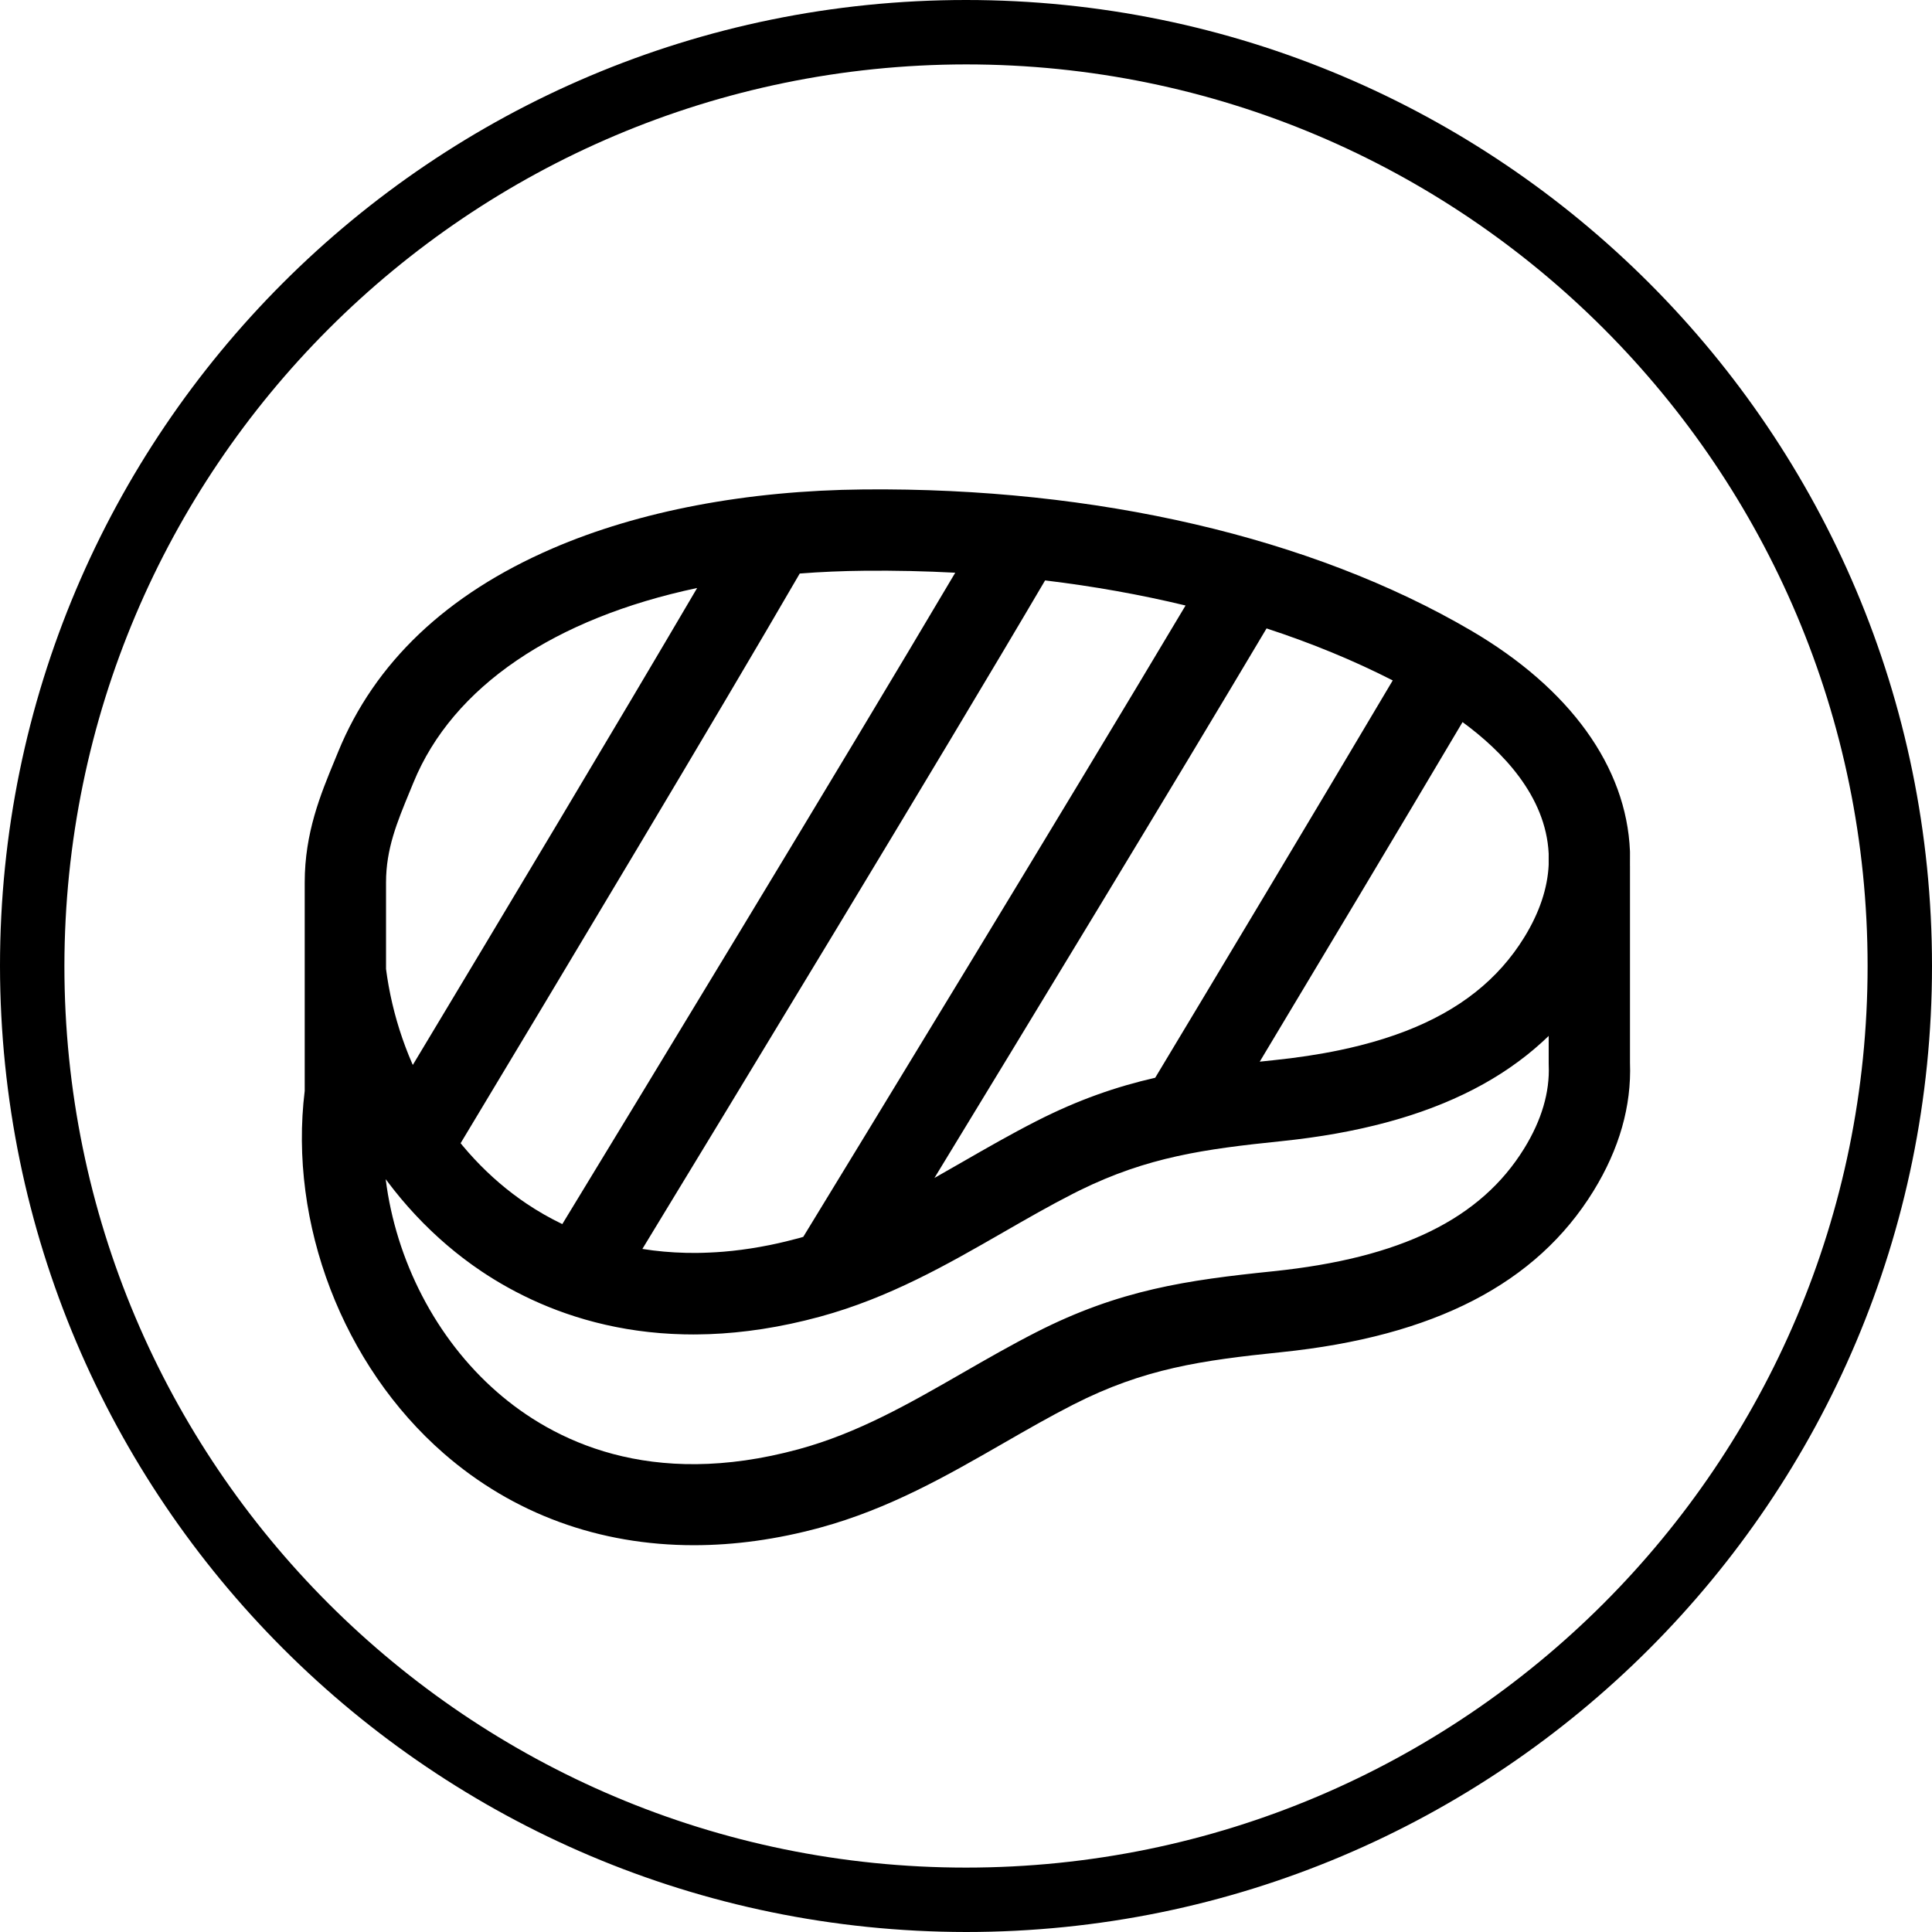
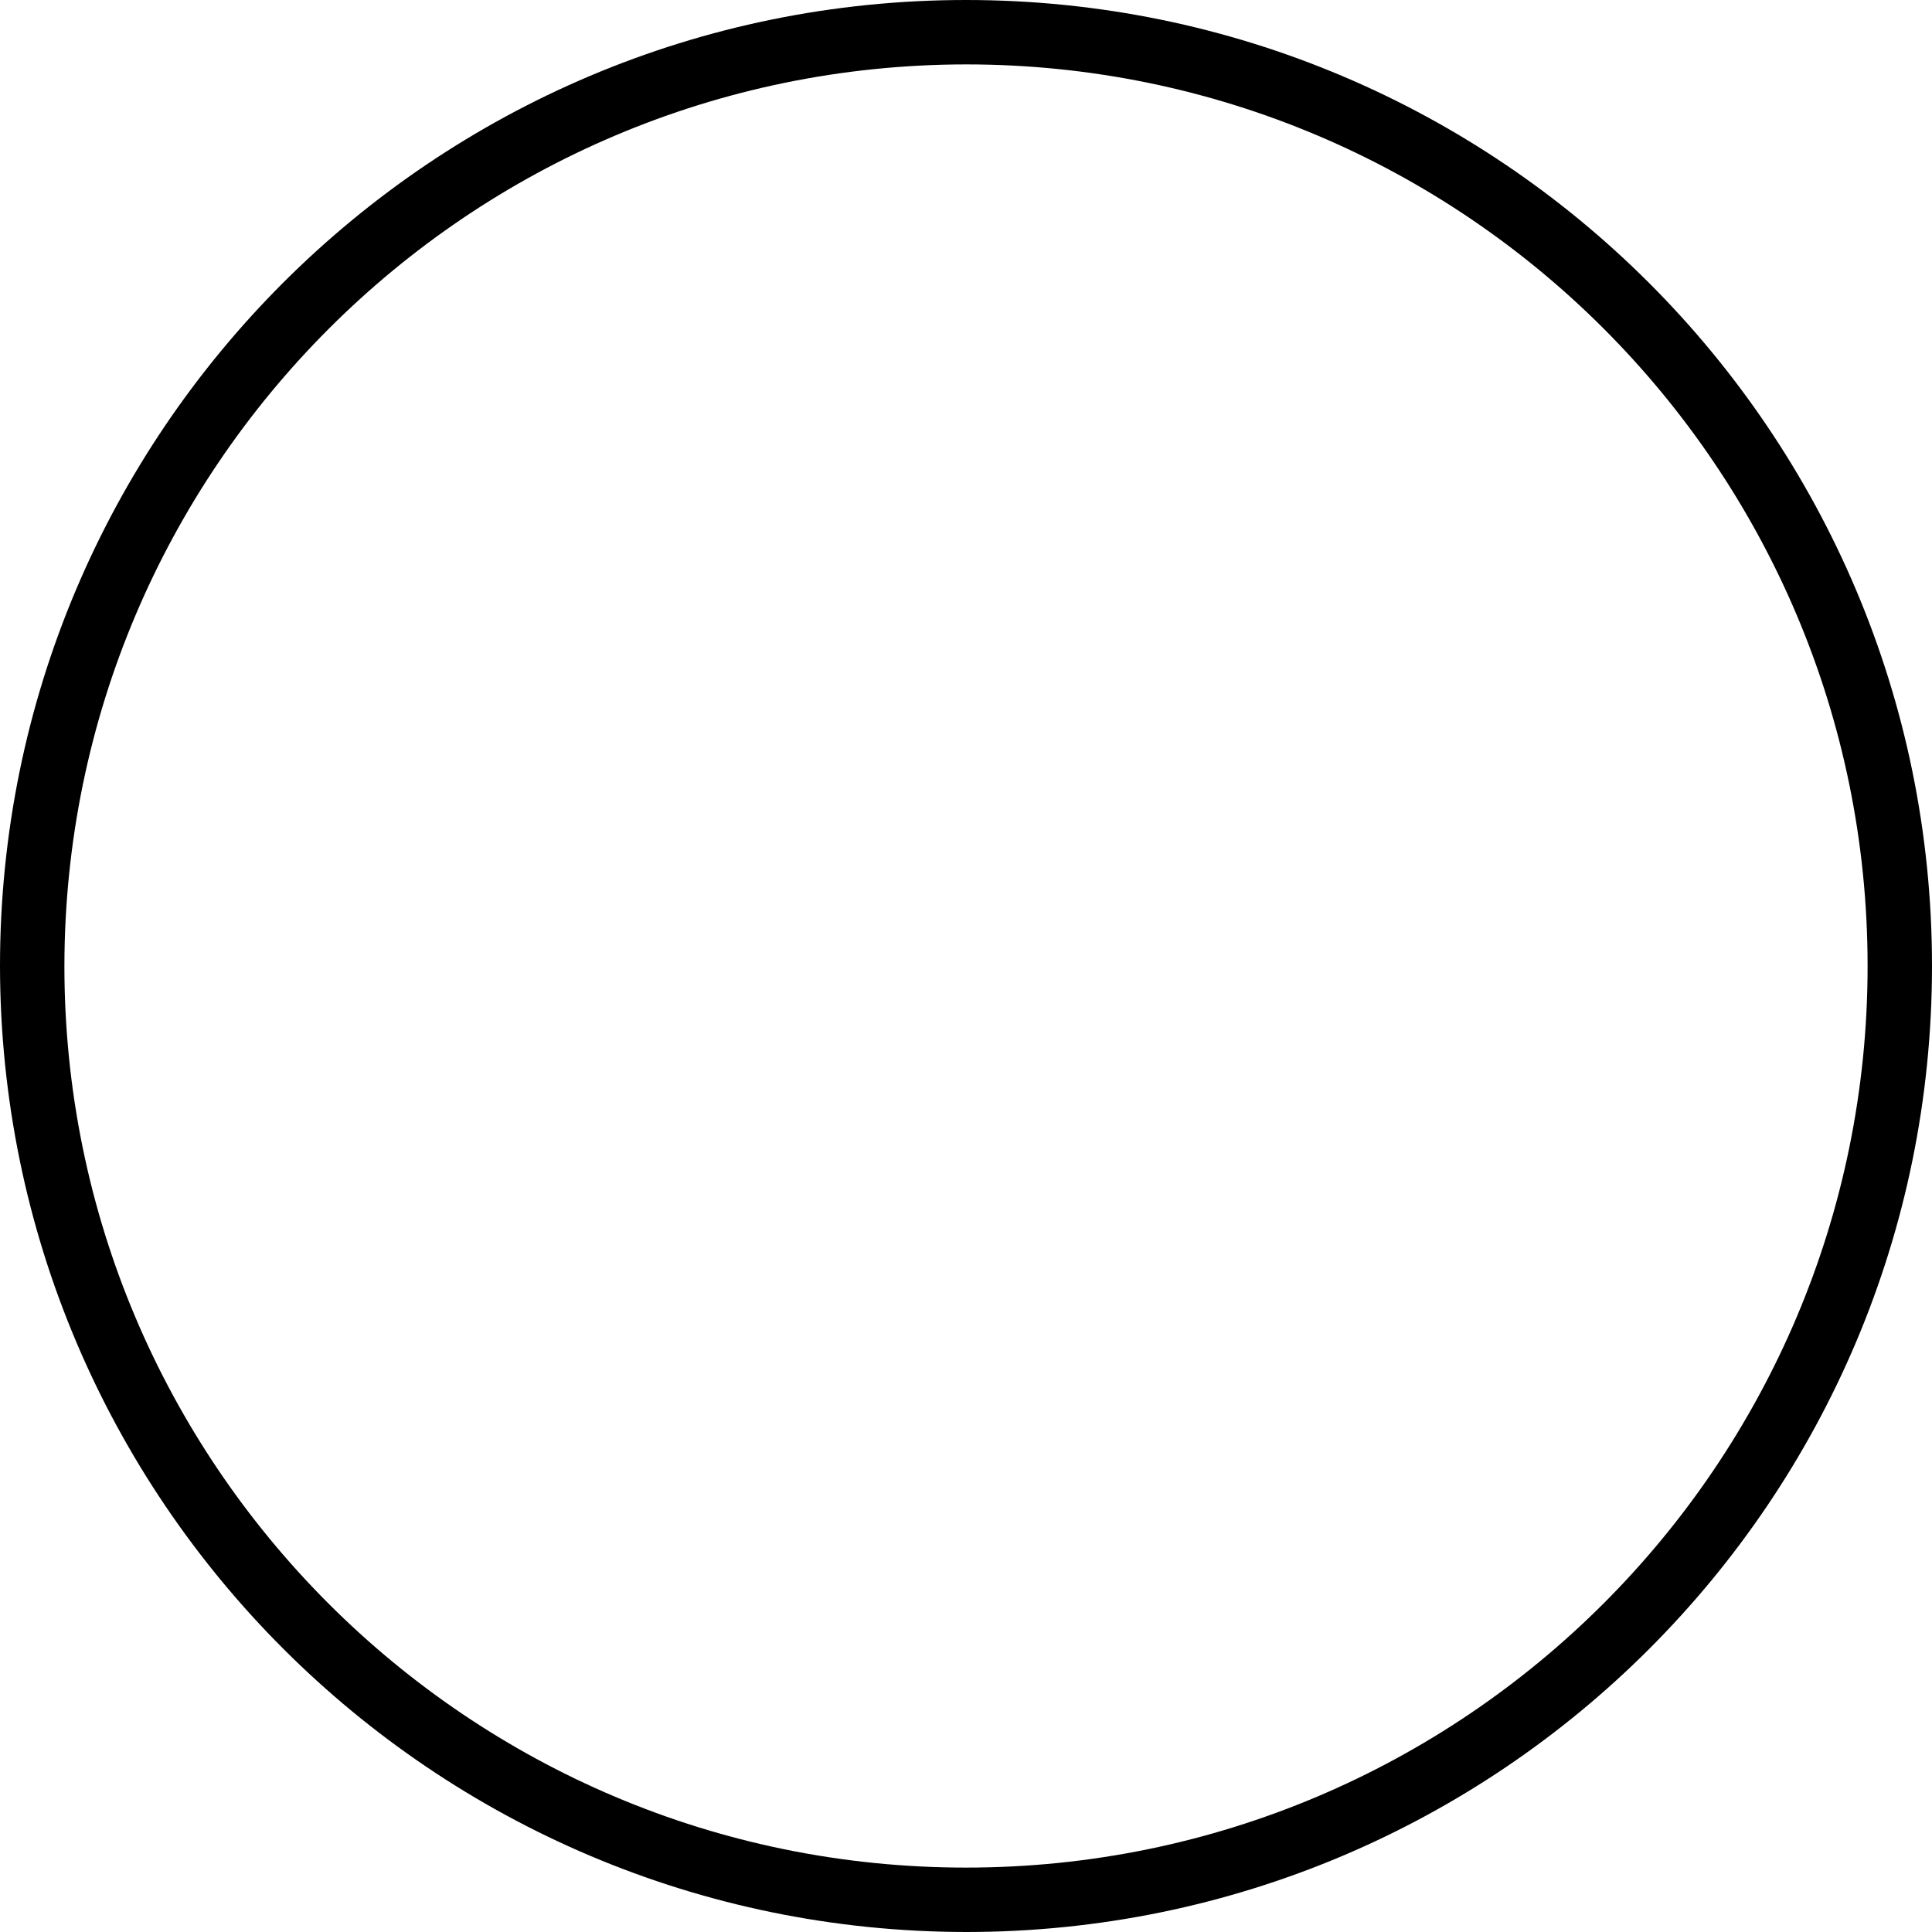
<svg xmlns="http://www.w3.org/2000/svg" width="512" height="512" viewBox="0 0 512 512">
  <g id="Icons">
    <path id="Path" fill="#000000" stroke="none" d="M 256 512 C 397.385 512 512 397.385 512 256 C 512 114.615 397.385 0 256 0 C 114.615 0 0 114.615 0 256 C 0.16 397.319 114.681 511.84 256 512 Z M 256 17.067 C 387.959 17.067 494.933 124.041 494.933 256 C 494.933 387.959 387.959 494.933 256 494.933 C 124.041 494.933 17.067 387.959 17.067 256 C 17.217 124.103 124.103 17.217 256 17.067 Z" />
  </g>
  <g id="steak">
    <g id="Group">
      <g id="g1">
-         <path id="path1" fill="#000000" stroke="none" d="M 431.963 281.679 L 431.963 229.463 L 431.956 229.463 L 431.963 225.97 L 431.954 225.517 C 431.023 203.204 416.07 182.46 389.846 167.107 C 347.657 142.407 290.5 129.133 228.892 129.706 C 197.913 129.999 169.366 135.418 146.334 145.379 C 118.364 157.475 99.282 175.595 89.618 199.234 C 89.298 200.018 88.976 200.798 88.655 201.576 C 84.951 210.543 80.752 220.707 80.752 233.845 L 80.752 257.507 L 80.752 258.168 L 80.752 289.089 C 76.445 324.211 90.853 361.847 117.584 385.157 C 136.023 401.237 158.864 409.496 183.884 409.496 C 194.682 409.496 205.885 407.957 217.315 404.846 C 235.687 399.845 251.022 391.028 265.853 382.503 C 272.184 378.864 278.165 375.426 284.398 372.246 C 303.203 362.655 318.443 360.513 339.548 358.341 C 380.093 354.167 407.158 340.194 422.288 315.625 C 429.133 304.511 432.387 293.09 431.963 281.679 Z M 410.414 226.207 L 410.414 229.169 C 410.405 229.358 410.392 229.548 410.38 229.737 C 410.368 229.924 410.358 230.109 410.343 230.296 C 410.326 230.505 410.303 230.713 410.282 230.921 C 410.263 231.107 410.246 231.292 410.224 231.478 C 410.199 231.689 410.167 231.902 410.138 232.114 C 410.112 232.298 410.089 232.481 410.06 232.665 C 410.027 232.879 409.987 233.095 409.949 233.31 C 409.917 233.492 409.888 233.674 409.853 233.856 C 409.81 234.075 409.762 234.293 409.717 234.512 C 409.679 234.691 409.642 234.871 409.602 235.051 C 409.551 235.274 409.493 235.497 409.438 235.721 C 409.394 235.897 409.354 236.073 409.306 236.25 C 409.246 236.477 409.18 236.704 409.114 236.933 C 409.065 237.106 409.018 237.28 408.967 237.453 C 408.897 237.684 408.821 237.916 408.747 238.147 C 408.692 238.319 408.64 238.488 408.583 238.66 C 408.504 238.896 408.418 239.131 408.334 239.367 C 408.274 239.534 408.218 239.702 408.155 239.869 C 408.067 240.108 407.972 240.347 407.878 240.586 C 407.813 240.751 407.751 240.917 407.684 241.082 C 407.585 241.327 407.478 241.571 407.374 241.816 C 407.305 241.976 407.24 242.136 407.169 242.297 C 407.057 242.551 406.937 242.805 406.819 243.06 C 406.749 243.211 406.683 243.363 406.61 243.514 C 406.489 243.768 406.361 244.022 406.235 244.275 C 406.158 244.429 406.086 244.582 406.007 244.736 C 405.881 244.981 405.748 245.227 405.617 245.473 C 405.531 245.634 405.449 245.796 405.36 245.958 C 405.229 246.197 405.091 246.436 404.956 246.675 C 404.861 246.843 404.768 247.013 404.67 247.183 C 404.573 247.35 404.468 247.517 404.369 247.685 C 404.226 247.924 404.087 248.164 403.939 248.404 C 397.088 259.529 386.843 267.699 372.556 273.231 C 368.796 274.687 364.756 275.959 360.424 277.055 C 358.692 277.493 356.912 277.904 355.085 278.287 C 349.604 279.434 343.697 280.329 337.341 280.983 C 336.161 281.105 334.998 281.226 333.844 281.35 C 349.306 255.602 369.98 221.08 387.591 191.361 C 398.069 199.041 409.678 210.924 410.414 226.207 Z M 369.088 180.318 C 347.684 216.44 321.719 259.712 306.143 285.615 C 295.922 287.951 285.81 291.416 274.608 297.13 C 267.893 300.554 261.397 304.288 255.114 307.9 C 252.601 309.344 250.114 310.773 247.635 312.172 C 271.593 272.853 310.906 208.16 335.651 166.535 C 347.549 170.429 358.745 175.036 369.088 180.318 Z M 314.186 160.464 C 281.843 214.737 228.366 302.41 212.871 327.782 C 212.465 327.898 212.064 328.021 211.654 328.132 C 210.539 328.436 209.428 328.715 208.321 328.984 C 206.946 329.317 205.576 329.628 204.214 329.905 C 204.164 329.916 204.113 329.927 204.063 329.938 C 203.968 329.957 203.872 329.974 203.777 329.992 C 200.529 330.642 197.319 331.141 194.151 331.481 C 193.743 331.525 193.337 331.559 192.93 331.597 C 192.525 331.636 192.119 331.68 191.715 331.713 C 190.484 331.815 189.261 331.886 188.043 331.94 C 186.859 331.993 185.68 332.033 184.51 332.041 C 183.583 332.047 182.661 332.036 181.743 332.015 C 177.823 331.924 173.984 331.579 170.236 330.979 C 191.916 295.349 249.819 200.026 276.958 153.817 C 289.823 155.362 302.271 157.591 314.186 160.464 Z M 229.096 151.254 C 237.213 151.173 245.237 151.356 253.149 151.777 C 223.035 202.681 166.882 295.05 149.018 324.397 C 145.763 322.836 142.613 321.04 139.579 319.004 C 138.95 318.582 138.326 318.149 137.709 317.708 C 137.522 317.574 137.34 317.434 137.154 317.299 C 136.726 316.987 136.298 316.677 135.876 316.355 C 135.662 316.193 135.454 316.023 135.242 315.859 C 134.853 315.557 134.463 315.258 134.08 314.948 C 133.847 314.759 133.618 314.563 133.387 314.372 C 133.033 314.078 132.676 313.788 132.326 313.489 C 132.082 313.28 131.843 313.063 131.602 312.851 C 131.271 312.56 130.937 312.272 130.61 311.975 C 130.371 311.759 130.138 311.535 129.902 311.315 C 129.578 311.014 129.253 310.717 128.934 310.411 C 128.705 310.191 128.481 309.964 128.255 309.742 C 127.936 309.428 127.613 309.116 127.298 308.796 C 127.077 308.572 126.862 308.341 126.642 308.114 C 126.329 307.789 126.014 307.465 125.705 307.135 C 125.488 306.903 125.278 306.664 125.063 306.429 C 124.759 306.095 124.454 305.765 124.155 305.427 C 123.944 305.188 123.738 304.942 123.529 304.7 C 123.234 304.359 122.938 304.02 122.649 303.674 C 122.453 303.439 122.262 303.199 122.069 302.963 C 148.242 259.456 190.436 189.087 211.939 151.991 C 217.5 151.557 223.222 151.309 229.096 151.254 Z M 102.303 233.842 C 102.302 224.982 105.207 217.947 108.572 209.802 C 108.903 209 109.235 208.196 109.566 207.387 C 119.979 181.913 146.979 163.818 184.751 155.826 C 163.829 191.488 132.232 244.233 109.398 282.22 C 109.337 282.082 109.273 281.945 109.212 281.805 C 109.073 281.485 108.941 281.163 108.806 280.842 C 108.635 280.436 108.462 280.029 108.296 279.62 C 108.164 279.293 108.038 278.962 107.909 278.632 C 107.749 278.225 107.589 277.818 107.436 277.408 C 107.31 277.072 107.191 276.735 107.069 276.398 C 106.921 275.99 106.772 275.581 106.63 275.169 C 106.512 274.827 106.4 274.482 106.284 274.137 C 106.148 273.728 106.01 273.319 105.88 272.907 C 105.768 272.557 105.663 272.204 105.557 271.852 C 105.432 271.442 105.306 271.033 105.186 270.62 C 105.084 270.264 104.987 269.907 104.888 269.549 C 104.774 269.137 104.659 268.726 104.551 268.313 C 104.455 267.949 104.367 267.584 104.276 267.218 C 104.174 266.808 104.07 266.398 103.974 265.986 C 103.887 265.615 103.806 265.243 103.723 264.869 C 103.632 264.461 103.541 264.052 103.456 263.641 C 103.377 263.261 103.305 262.881 103.231 262.501 C 103.152 262.095 103.071 261.688 102.998 261.279 C 102.928 260.893 102.865 260.506 102.801 260.118 C 102.733 259.713 102.664 259.307 102.602 258.9 C 102.541 258.507 102.488 258.113 102.431 257.718 C 102.387 257.404 102.344 257.092 102.303 256.778 L 102.303 233.842 Z M 403.941 304.326 C 392.401 323.063 371.24 333.416 337.342 336.906 C 314.542 339.253 296.696 341.785 274.608 353.051 C 267.893 356.477 261.397 360.21 255.114 363.823 C 240.837 372.03 227.352 379.782 211.655 384.055 C 172.256 394.781 146.455 381.743 131.746 368.917 C 115.49 354.742 104.904 333.978 102.211 312.492 C 102.305 312.618 102.4 312.74 102.495 312.866 C 102.659 313.086 102.825 313.303 102.991 313.522 C 103.375 314.029 103.763 314.531 104.155 315.029 C 104.321 315.24 104.486 315.451 104.653 315.66 C 105.155 316.289 105.663 316.914 106.178 317.531 C 106.224 317.585 106.269 317.642 106.314 317.697 C 106.877 318.368 107.45 319.03 108.029 319.686 C 108.193 319.873 108.359 320.056 108.524 320.241 C 108.954 320.72 109.387 321.198 109.824 321.669 C 110.01 321.87 110.197 322.07 110.384 322.269 C 110.868 322.782 111.356 323.289 111.848 323.792 C 111.969 323.915 112.088 324.04 112.21 324.163 C 112.824 324.783 113.445 325.394 114.074 325.997 C 114.222 326.139 114.373 326.28 114.522 326.421 C 115.01 326.884 115.502 327.342 116 327.797 C 116.201 327.98 116.403 328.163 116.606 328.345 C 117.095 328.783 117.589 329.217 118.086 329.646 C 118.256 329.792 118.423 329.94 118.593 330.085 C 119.255 330.648 119.923 331.204 120.598 331.75 C 120.704 331.835 120.811 331.917 120.917 332.003 C 121.49 332.462 122.068 332.915 122.65 333.361 C 122.86 333.522 123.072 333.681 123.285 333.841 C 123.795 334.225 124.309 334.604 124.826 334.978 C 125.027 335.123 125.228 335.269 125.43 335.414 C 126.138 335.916 126.85 336.413 127.569 336.896 C 127.596 336.913 127.623 336.931 127.65 336.949 C 128.108 337.256 128.576 337.562 129.051 337.869 C 129.207 337.97 129.366 338.071 129.525 338.172 C 129.922 338.425 130.324 338.676 130.731 338.928 C 130.863 339.009 130.993 339.09 131.127 339.172 C 131.649 339.491 132.181 339.808 132.721 340.124 C 132.862 340.206 133.005 340.287 133.145 340.369 C 133.577 340.618 134.014 340.866 134.457 341.112 C 134.624 341.205 134.79 341.298 134.958 341.39 C 135.531 341.706 136.111 342.018 136.703 342.329 C 136.756 342.357 136.811 342.384 136.864 342.412 C 137.411 342.696 137.967 342.978 138.529 343.258 C 138.707 343.347 138.888 343.435 139.07 343.525 C 139.577 343.774 140.091 344.019 140.61 344.263 C 140.739 344.323 140.865 344.384 140.994 344.443 C 141.629 344.737 142.273 345.026 142.925 345.311 C 143.089 345.382 143.257 345.453 143.422 345.524 C 143.947 345.75 144.478 345.973 145.014 346.193 C 145.196 346.267 145.377 346.342 145.56 346.416 C 146.244 346.691 146.935 346.962 147.639 347.227 C 147.721 347.258 147.806 347.288 147.889 347.319 C 148.519 347.554 149.157 347.784 149.802 348.009 C 150.002 348.078 150.202 348.148 150.404 348.216 C 151.036 348.432 151.676 348.645 152.324 348.852 C 152.433 348.886 152.539 348.922 152.648 348.957 C 153.397 349.194 154.157 349.422 154.925 349.644 C 155.113 349.699 155.304 349.752 155.493 349.805 C 156.115 349.981 156.743 350.152 157.376 350.317 C 157.569 350.368 157.761 350.419 157.954 350.468 C 158.75 350.671 159.554 350.867 160.369 351.054 C 160.482 351.08 160.597 351.103 160.711 351.129 C 161.423 351.289 162.144 351.443 162.872 351.59 C 163.093 351.635 163.314 351.679 163.536 351.722 C 164.304 351.871 165.077 352.014 165.86 352.149 C 165.941 352.163 166.02 352.178 166.101 352.192 C 166.962 352.337 167.835 352.47 168.715 352.595 C 168.931 352.626 169.148 352.655 169.366 352.684 C 170.087 352.781 170.813 352.872 171.546 352.955 C 171.746 352.978 171.945 353.003 172.145 353.024 C 173.051 353.122 173.966 353.21 174.89 353.285 C 175.042 353.298 175.196 353.307 175.347 353.318 C 176.136 353.379 176.934 353.431 177.737 353.476 C 177.98 353.489 178.223 353.503 178.469 353.514 C 179.395 353.558 180.327 353.594 181.271 353.615 C 181.297 353.615 181.322 353.617 181.348 353.617 C 182.136 353.633 182.931 353.643 183.732 353.643 C 183.944 353.643 184.16 353.639 184.373 353.637 C 184.537 353.637 184.701 353.635 184.866 353.633 C 185.852 353.623 186.845 353.602 187.851 353.566 C 187.958 353.562 188.066 353.556 188.172 353.552 C 189.188 353.513 190.212 353.46 191.247 353.393 C 191.303 353.389 191.359 353.387 191.415 353.382 C 192.457 353.313 193.511 353.224 194.572 353.125 C 194.737 353.109 194.902 353.095 195.068 353.078 C 196.105 352.977 197.151 352.862 198.206 352.73 C 198.377 352.71 198.547 352.687 198.718 352.665 C 199.804 352.526 200.898 352.375 202.004 352.205 C 202.071 352.194 202.138 352.183 202.205 352.172 C 203.296 352.002 204.397 351.815 205.507 351.613 C 205.632 351.59 205.756 351.569 205.881 351.546 C 206.986 351.341 208.101 351.118 209.226 350.881 C 209.426 350.838 209.626 350.797 209.828 350.753 C 210.943 350.513 212.066 350.257 213.199 349.983 C 213.375 349.941 213.552 349.895 213.728 349.853 C 214.915 349.561 216.11 349.257 217.318 348.928 C 235.69 343.927 251.026 335.111 265.856 326.585 C 272.188 322.945 278.168 319.508 284.401 316.328 C 284.989 316.028 285.573 315.736 286.153 315.45 C 304.162 306.603 319.105 304.528 339.55 302.423 C 340.709 302.304 341.854 302.173 342.991 302.038 C 343.31 302 343.624 301.96 343.941 301.921 C 344.774 301.818 345.6 301.711 346.422 301.599 C 346.763 301.552 347.105 301.505 347.444 301.458 C 348.327 301.333 349.203 301.203 350.071 301.068 C 350.296 301.033 350.524 301 350.748 300.965 C 351.836 300.792 352.912 300.611 353.977 300.422 C 354.198 300.383 354.415 300.341 354.636 300.3 C 355.478 300.147 356.314 299.99 357.141 299.827 C 357.463 299.763 357.783 299.699 358.102 299.634 C 358.864 299.479 359.62 299.32 360.369 299.157 C 360.655 299.094 360.943 299.033 361.227 298.97 C 363.255 298.517 365.24 298.03 367.183 297.512 C 367.453 297.439 367.719 297.365 367.988 297.292 C 368.7 297.097 369.408 296.898 370.109 296.694 C 370.398 296.61 370.687 296.527 370.975 296.441 C 371.73 296.216 372.478 295.985 373.22 295.75 C 373.407 295.69 373.596 295.634 373.782 295.573 C 374.707 295.275 375.621 294.968 376.525 294.653 C 376.706 294.59 376.884 294.524 377.065 294.46 C 377.784 294.206 378.494 293.947 379.199 293.682 C 379.467 293.582 379.731 293.48 379.997 293.378 C 380.642 293.13 381.282 292.877 381.915 292.62 C 382.153 292.524 382.393 292.428 382.63 292.331 C 384.333 291.626 385.994 290.888 387.614 290.117 C 387.84 290.01 388.062 289.9 388.286 289.791 C 388.878 289.504 389.466 289.212 390.047 288.915 C 390.289 288.791 390.53 288.668 390.77 288.543 C 391.393 288.219 392.009 287.888 392.618 287.553 C 392.776 287.466 392.936 287.381 393.093 287.295 C 393.855 286.871 394.606 286.438 395.348 285.996 C 395.503 285.903 395.654 285.808 395.809 285.715 C 396.391 285.364 396.967 285.008 397.537 284.645 C 397.762 284.502 397.986 284.357 398.21 284.212 C 398.728 283.876 399.24 283.535 399.748 283.19 C 399.95 283.052 400.153 282.916 400.354 282.777 C 401.732 281.822 403.07 280.834 404.367 279.811 C 404.562 279.657 404.754 279.501 404.948 279.345 C 405.408 278.977 405.862 278.604 406.311 278.226 C 406.519 278.052 406.726 277.877 406.931 277.701 C 407.407 277.293 407.877 276.879 408.341 276.461 C 408.486 276.33 408.634 276.201 408.778 276.069 C 409.334 275.561 409.881 275.048 410.419 274.527 L 410.419 281.892 L 410.429 282.34 C 410.72 289.46 408.539 296.858 403.941 304.326 Z" />
-       </g>
+         </g>
    </g>
    <g id="g2" />
    <g id="g3" />
    <g id="g4" />
    <g id="g5" />
    <g id="g6" />
    <g id="g7" />
    <g id="g8" />
    <g id="g9" />
    <g id="g10" />
    <g id="g11" />
    <g id="g12" />
    <g id="g13" />
    <g id="g14" />
    <g id="g15" />
    <g id="g16" />
  </g>
</svg>